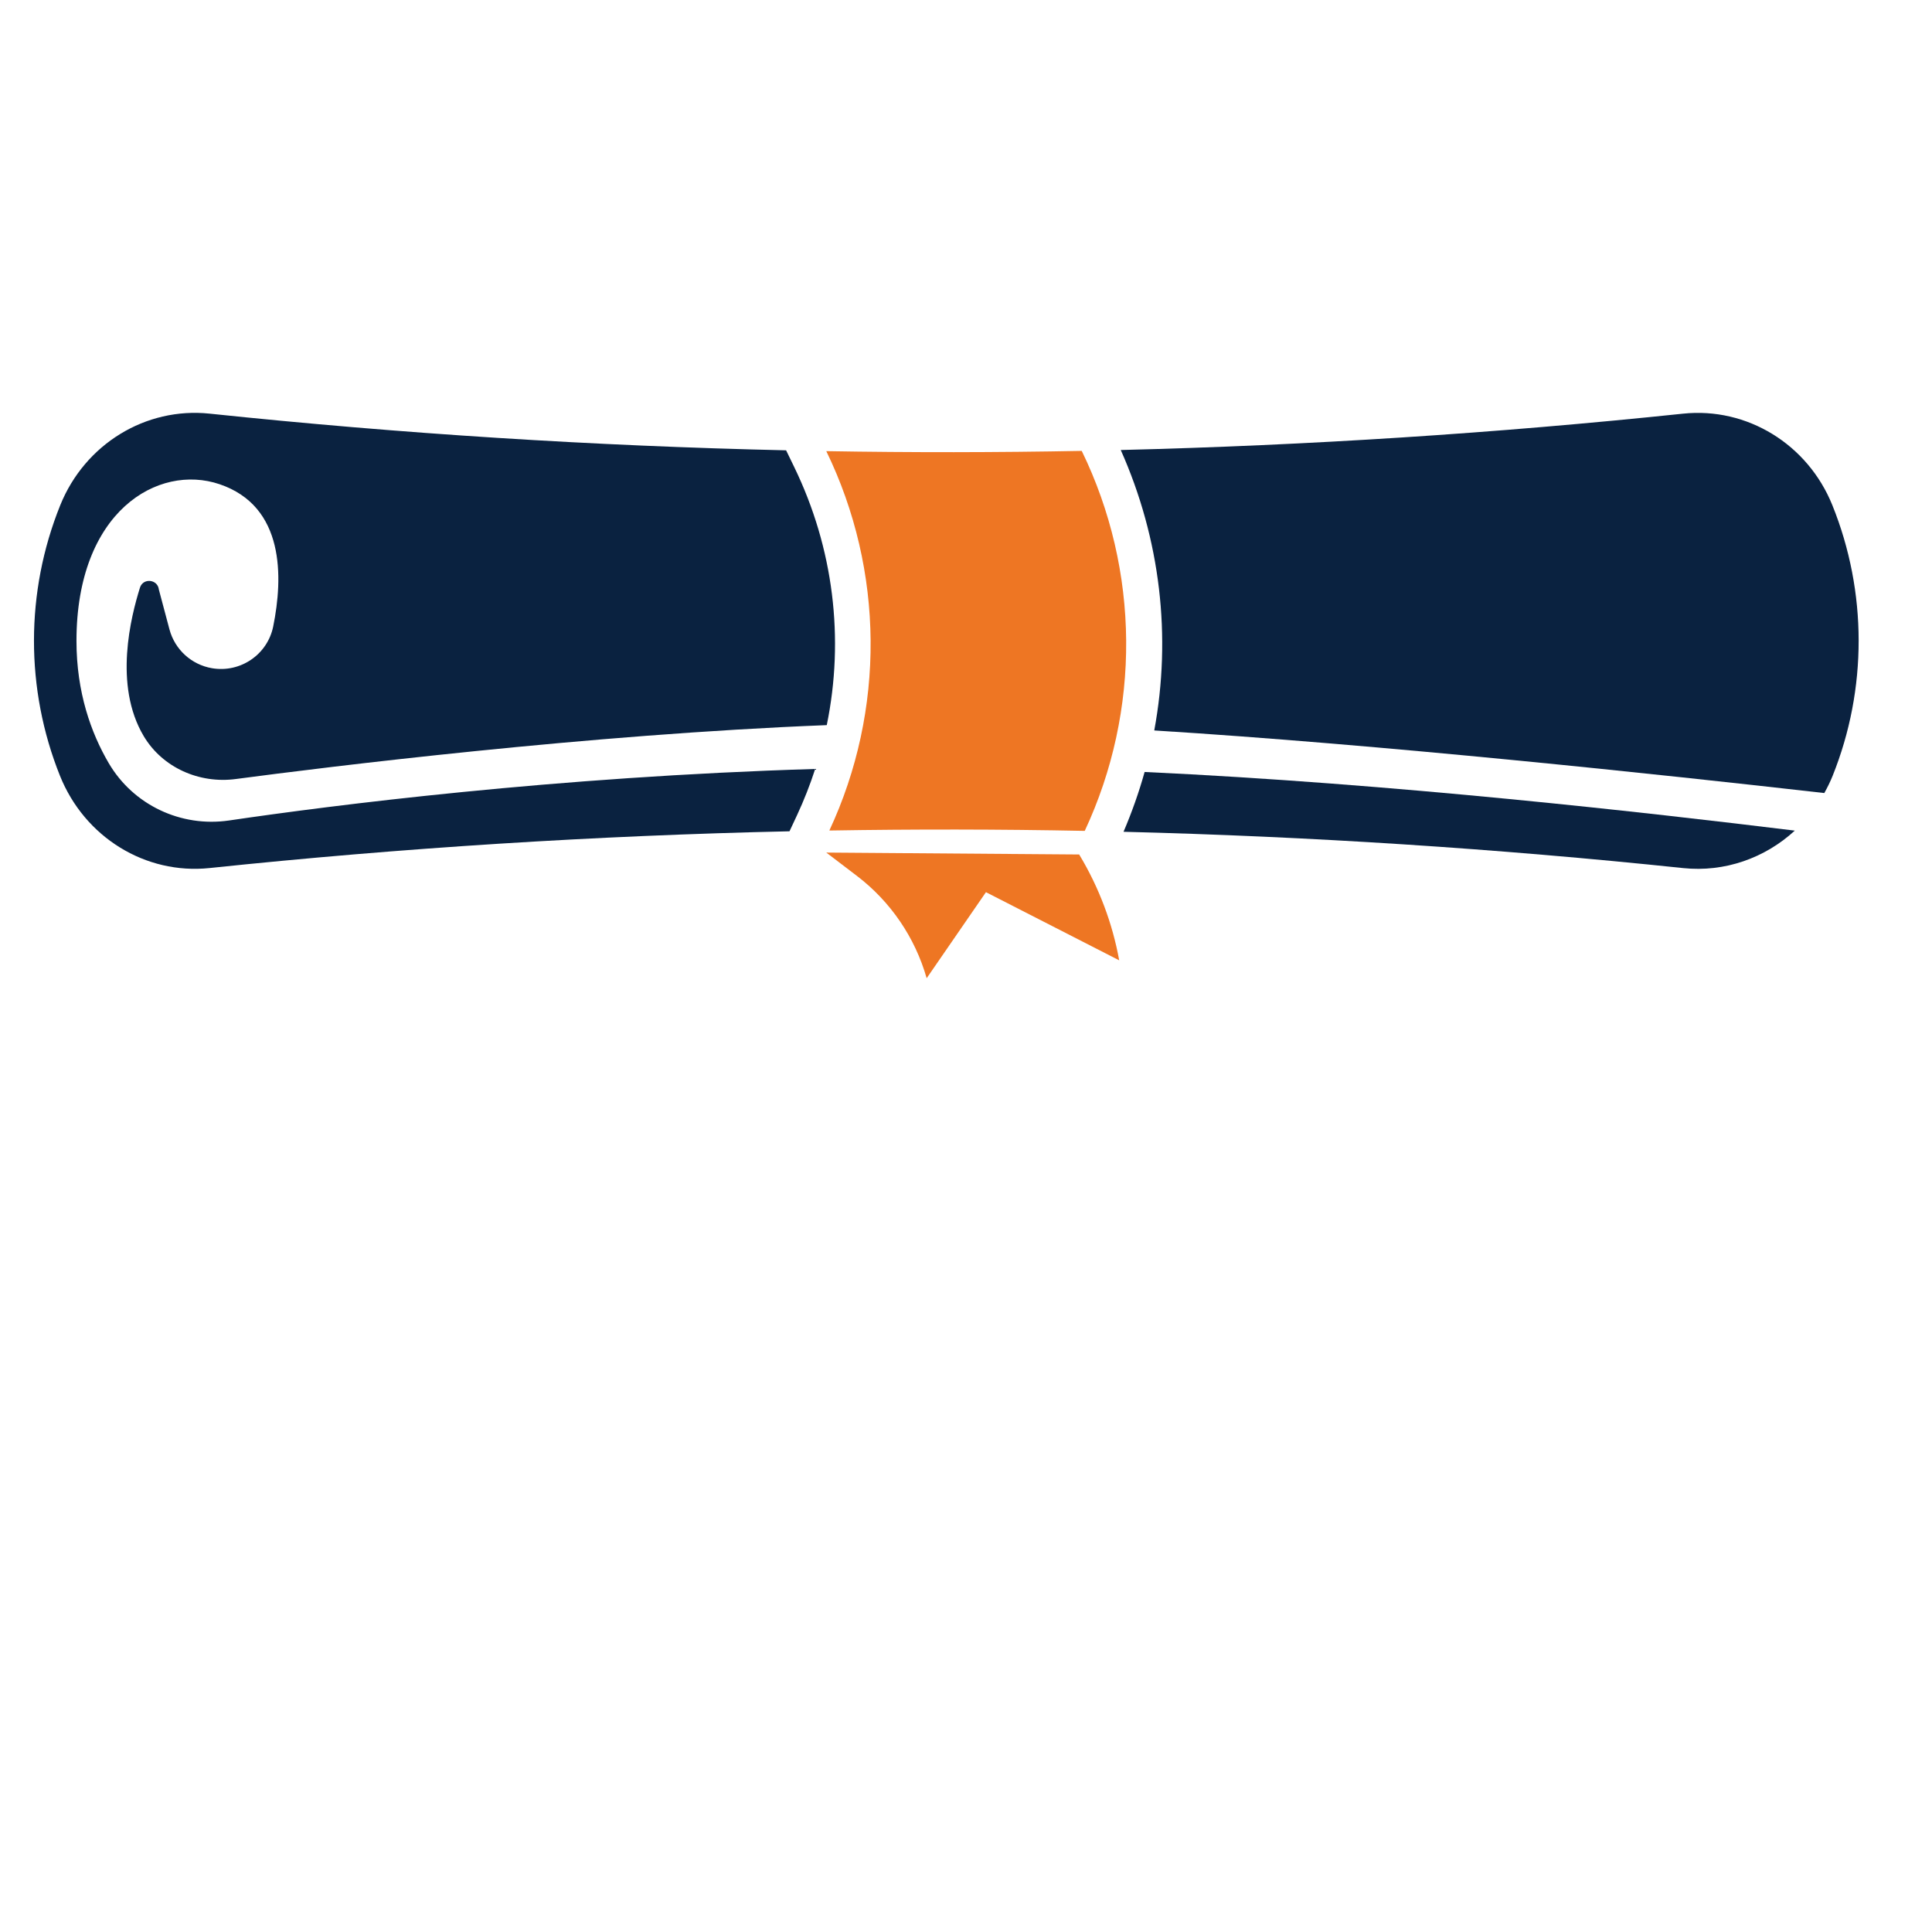
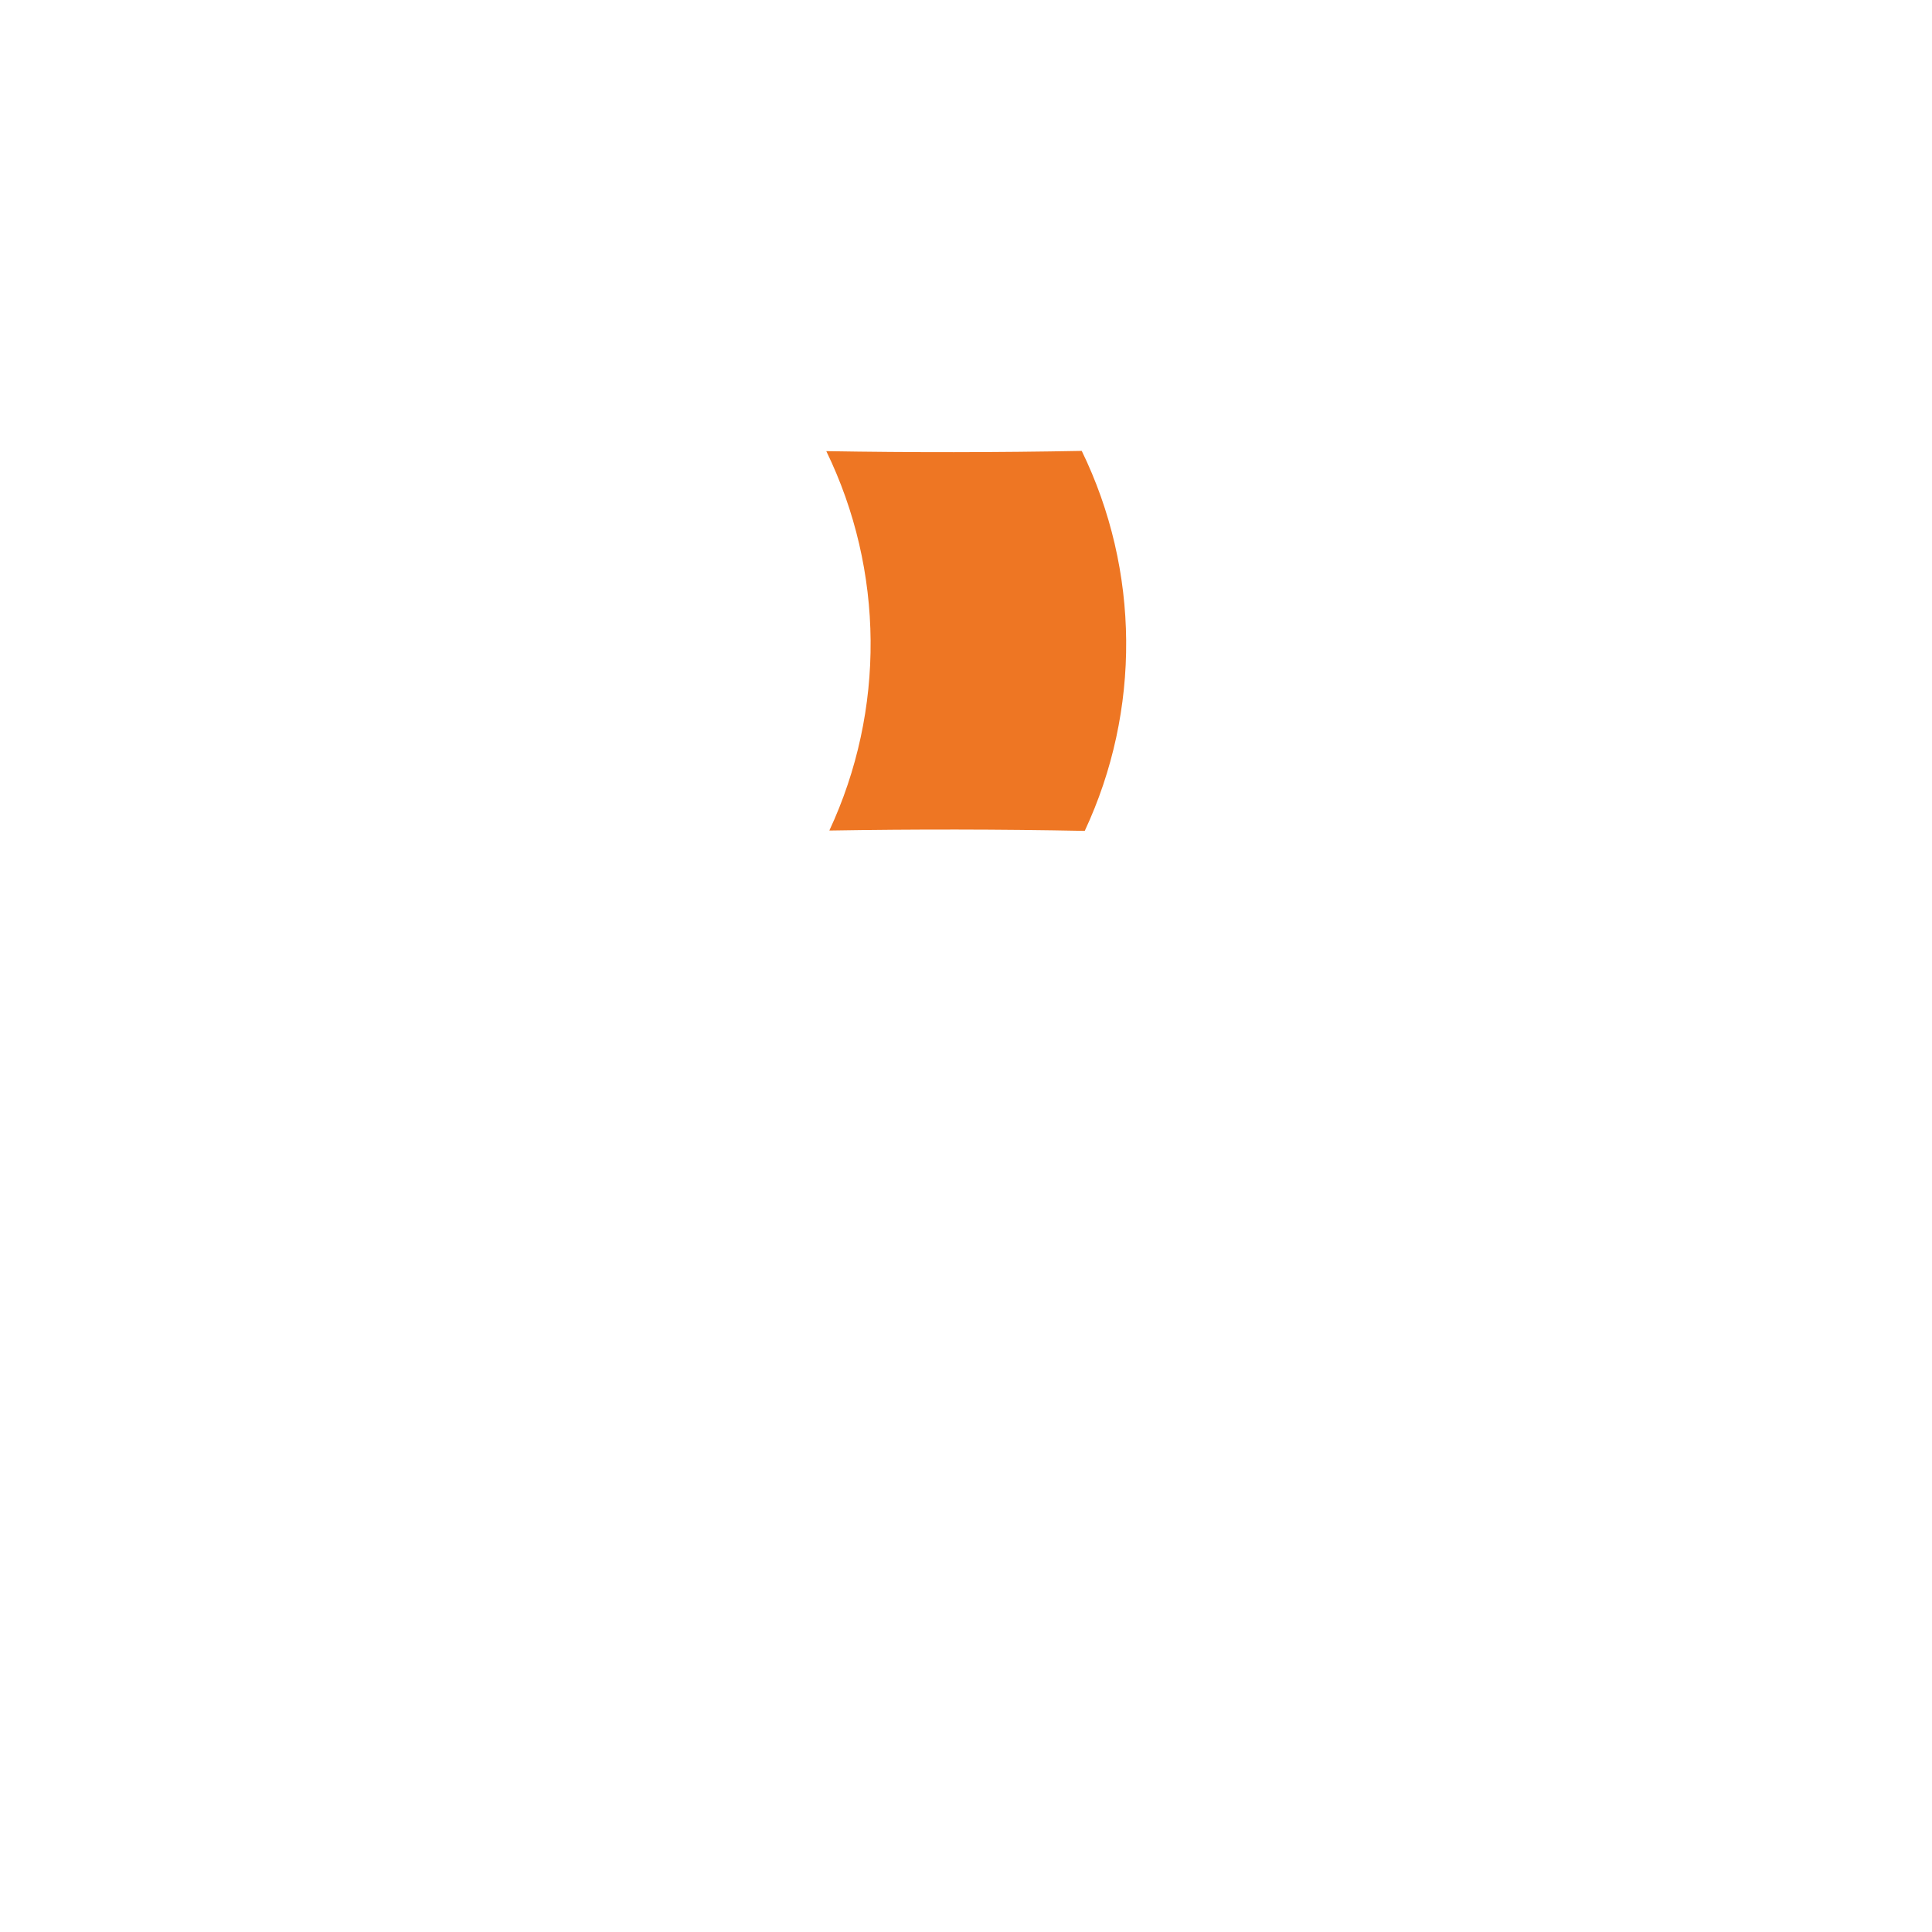
<svg xmlns="http://www.w3.org/2000/svg" version="1.1" id="Layer_1" x="0px" y="0px" viewBox="0 0 1080 1080" style="enable-background:new 0 0 1080 1080;" xml:space="preserve">
  <style type="text/css">
	.st0{fill:#0A2240;}
	.st1{fill:#EE7623;}
</style>
  <g>
    <g>
-       <path class="st0" d="M445.49,455.82c3.96-8.5,7.36-17.18,10.21-25.97c-145.41,4.36-270.16,20.34-327.65,28.8    c-26.89,3.95-53.59-8.66-67.31-32.12c-9.82-16.8-17.99-39.45-17.99-68.28c0-72.39,45.56-99.24,80-87.57    c36.46,12.35,35.55,52.04,29.97,79.53c-3.2,15.74-18.39,26.03-34.23,23.32c-11.48-1.97-20.76-10.44-23.76-21.7l-5.92-22.24    c-0.63-5.83-8.82-6.68-10.57-1.09c-4.94,15.84-14.95,54.42,2.12,83.03c10.51,17.62,31.07,26.65,51.42,23.95    c50.77-6.73,197.09-24.94,330.39-30.13c9.93-48.35,3.84-98.93-18.27-144.43l-4.46-9.19c-107.59-2.44-215.11-9.26-322.3-20.51h0    c-35.7-3.74-69.67,17.01-83.47,51.22c-19.52,48.39-19.57,102.81-0.14,151.23l0,0c13.79,34.37,47.77,55.33,83.61,51.57h0    c107.82-11.31,215.97-18.14,324.2-20.55L445.49,455.82z" />
-       <path class="st0" d="M1024.32,282.46c-13.8-34.21-47.77-54.96-83.47-51.22l0,0c-104.55,10.96-209.41,17.73-314.34,20.32    c22.2,49.81,28.47,104.29,18.73,156.77c126.42,7.85,282.58,24.52,374.56,34.99c1.72-3.09,3.31-6.28,4.66-9.64l0,0    C1043.89,385.26,1043.84,330.85,1024.32,282.46z" />
-       <path class="st0" d="M628.06,464.97c104.42,2.62,208.76,9.38,312.79,20.29l0,0c23.3,2.44,45.77-5.61,62.46-20.94    c-81.52-9.99-224.27-26.29-363.46-32.78C636.69,442.84,632.75,454.01,628.06,464.97z" />
-     </g>
+       </g>
    <path class="st1" d="M461.9,252.19c32.44,66.76,33.06,144.85,1.71,212.08c47.59-0.79,95.18-0.74,142.77,0.2   c31.46-67.33,30.85-145.56-1.68-212.42C557.11,252.96,509.5,253,461.9,252.19z" />
-     <path class="st1" d="M461.9,476.59l17.06,13c18.86,14.36,32.56,34.45,39.05,57.24l0,0l33.14-48.1l74.49,38.1l0,0   c-3.78-20.78-11.29-40.71-22.17-58.81l-0.21-0.36L461.9,476.59z" />
  </g>
</svg>